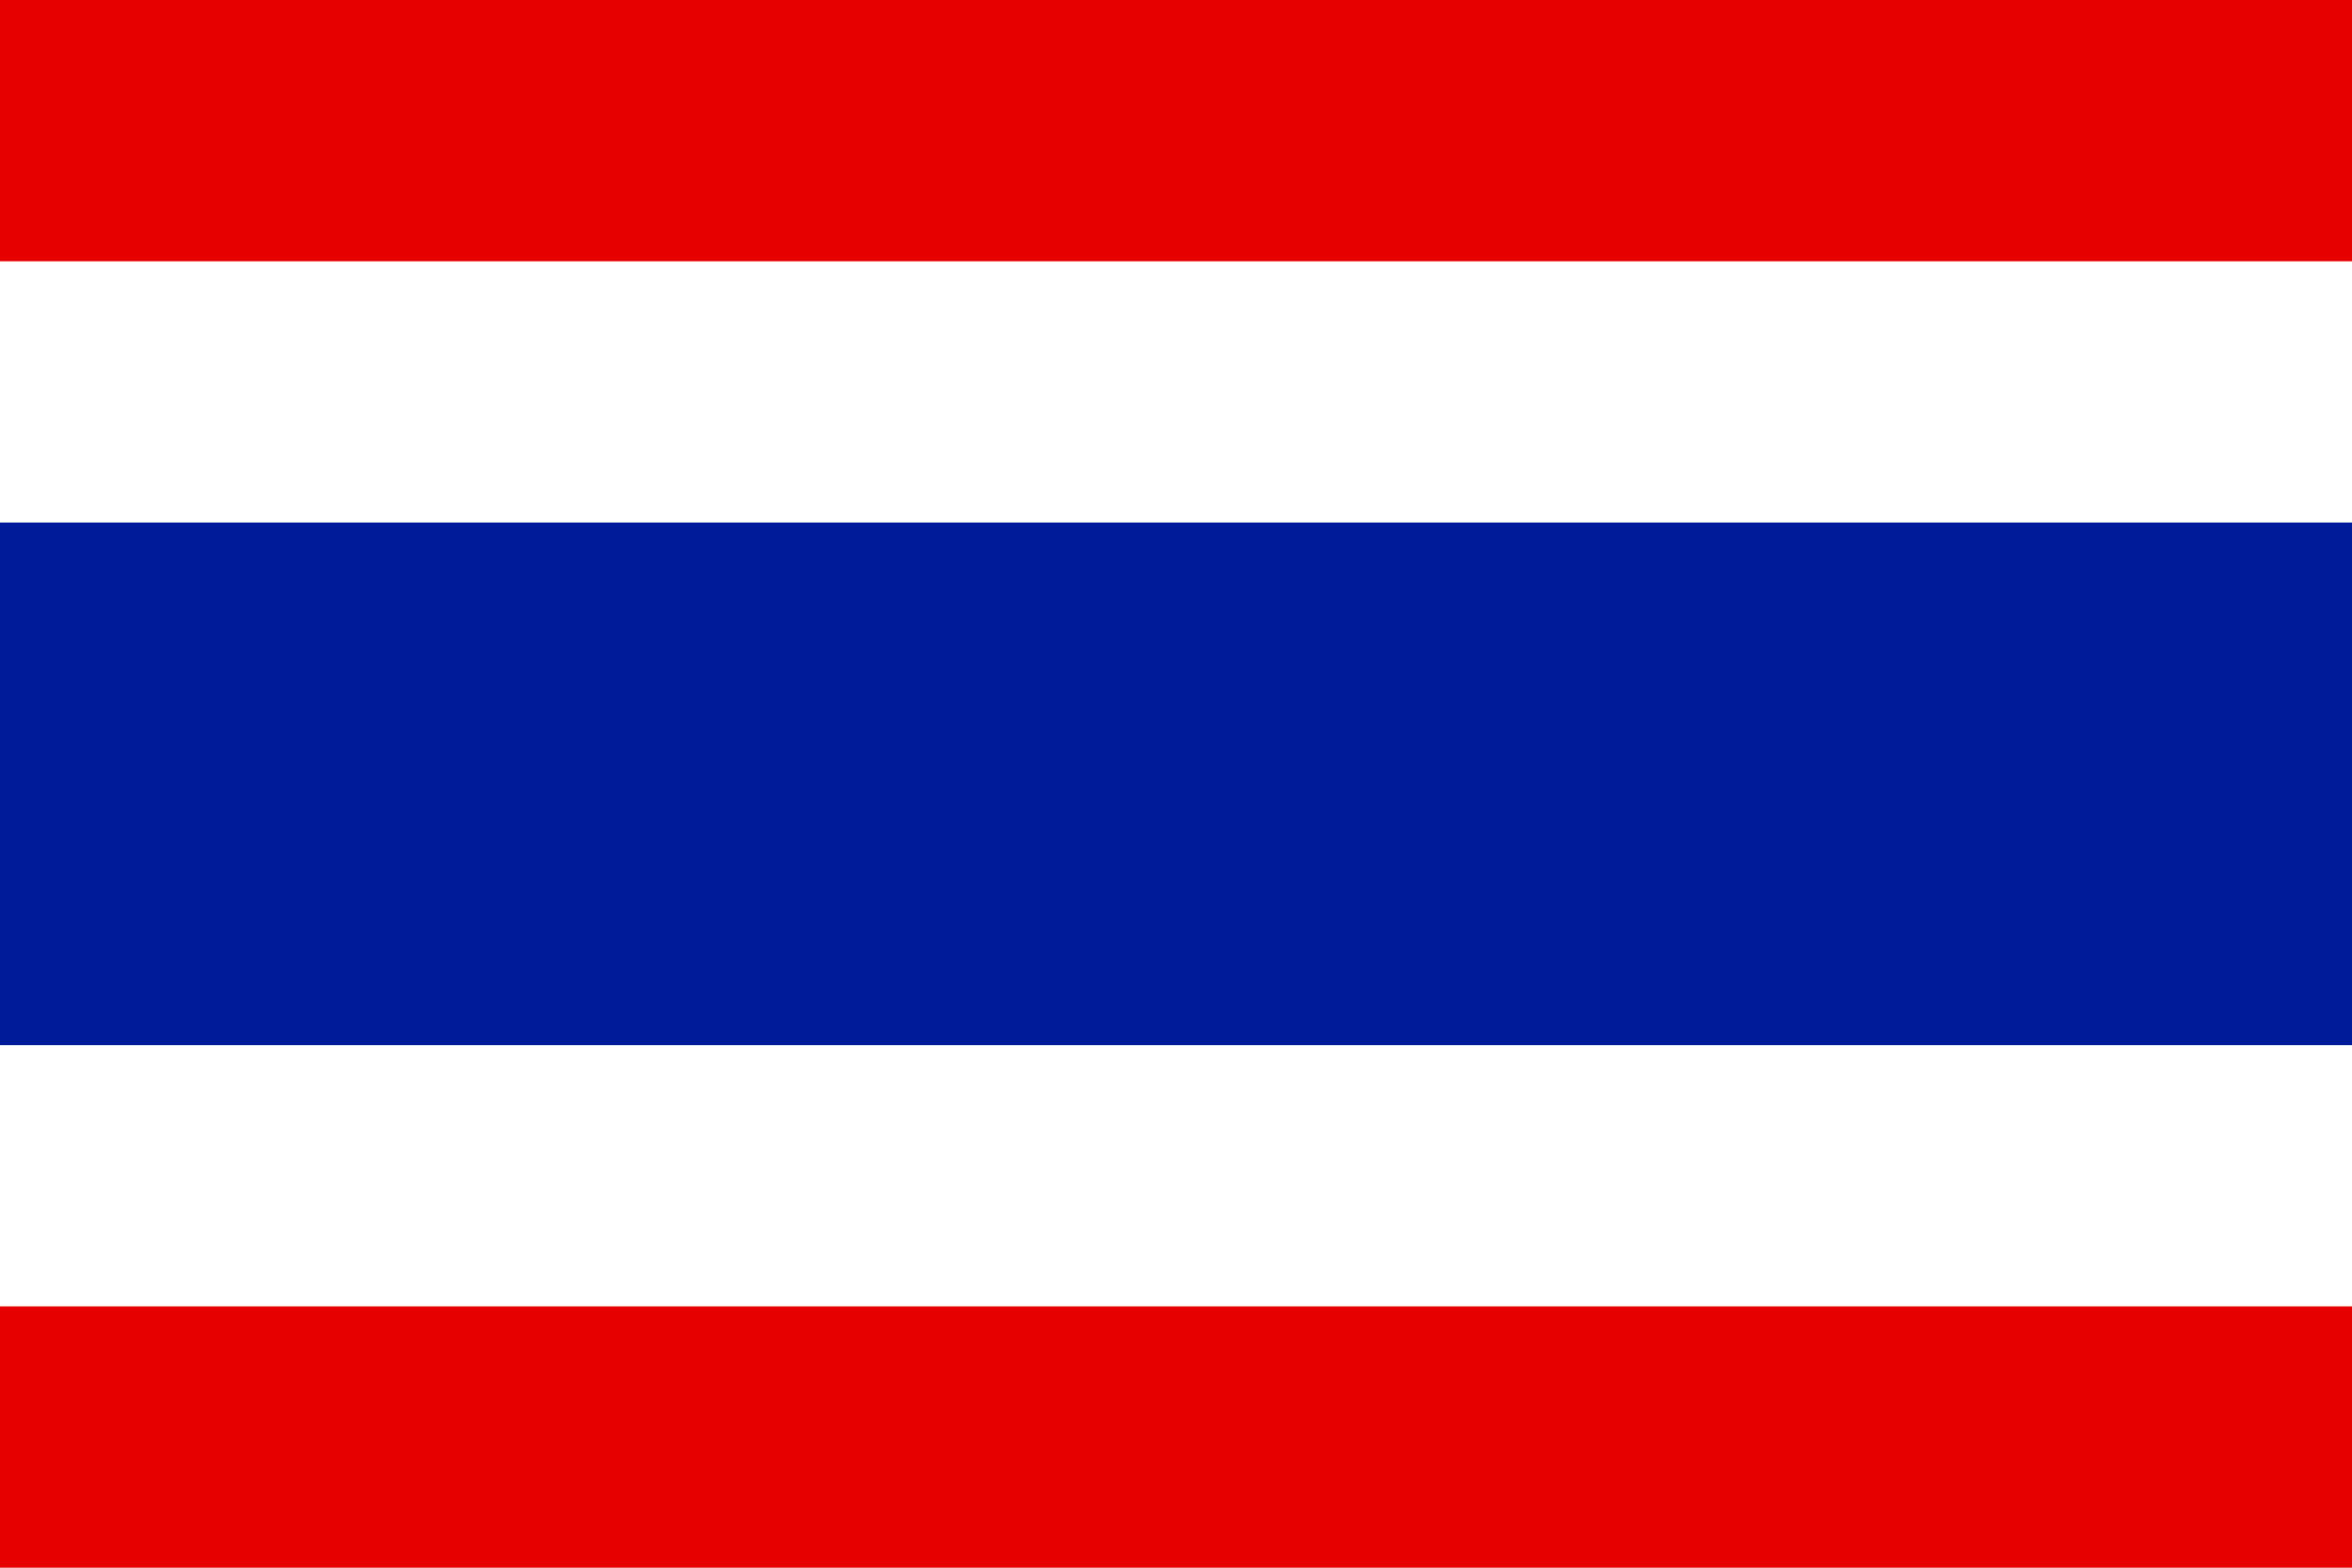
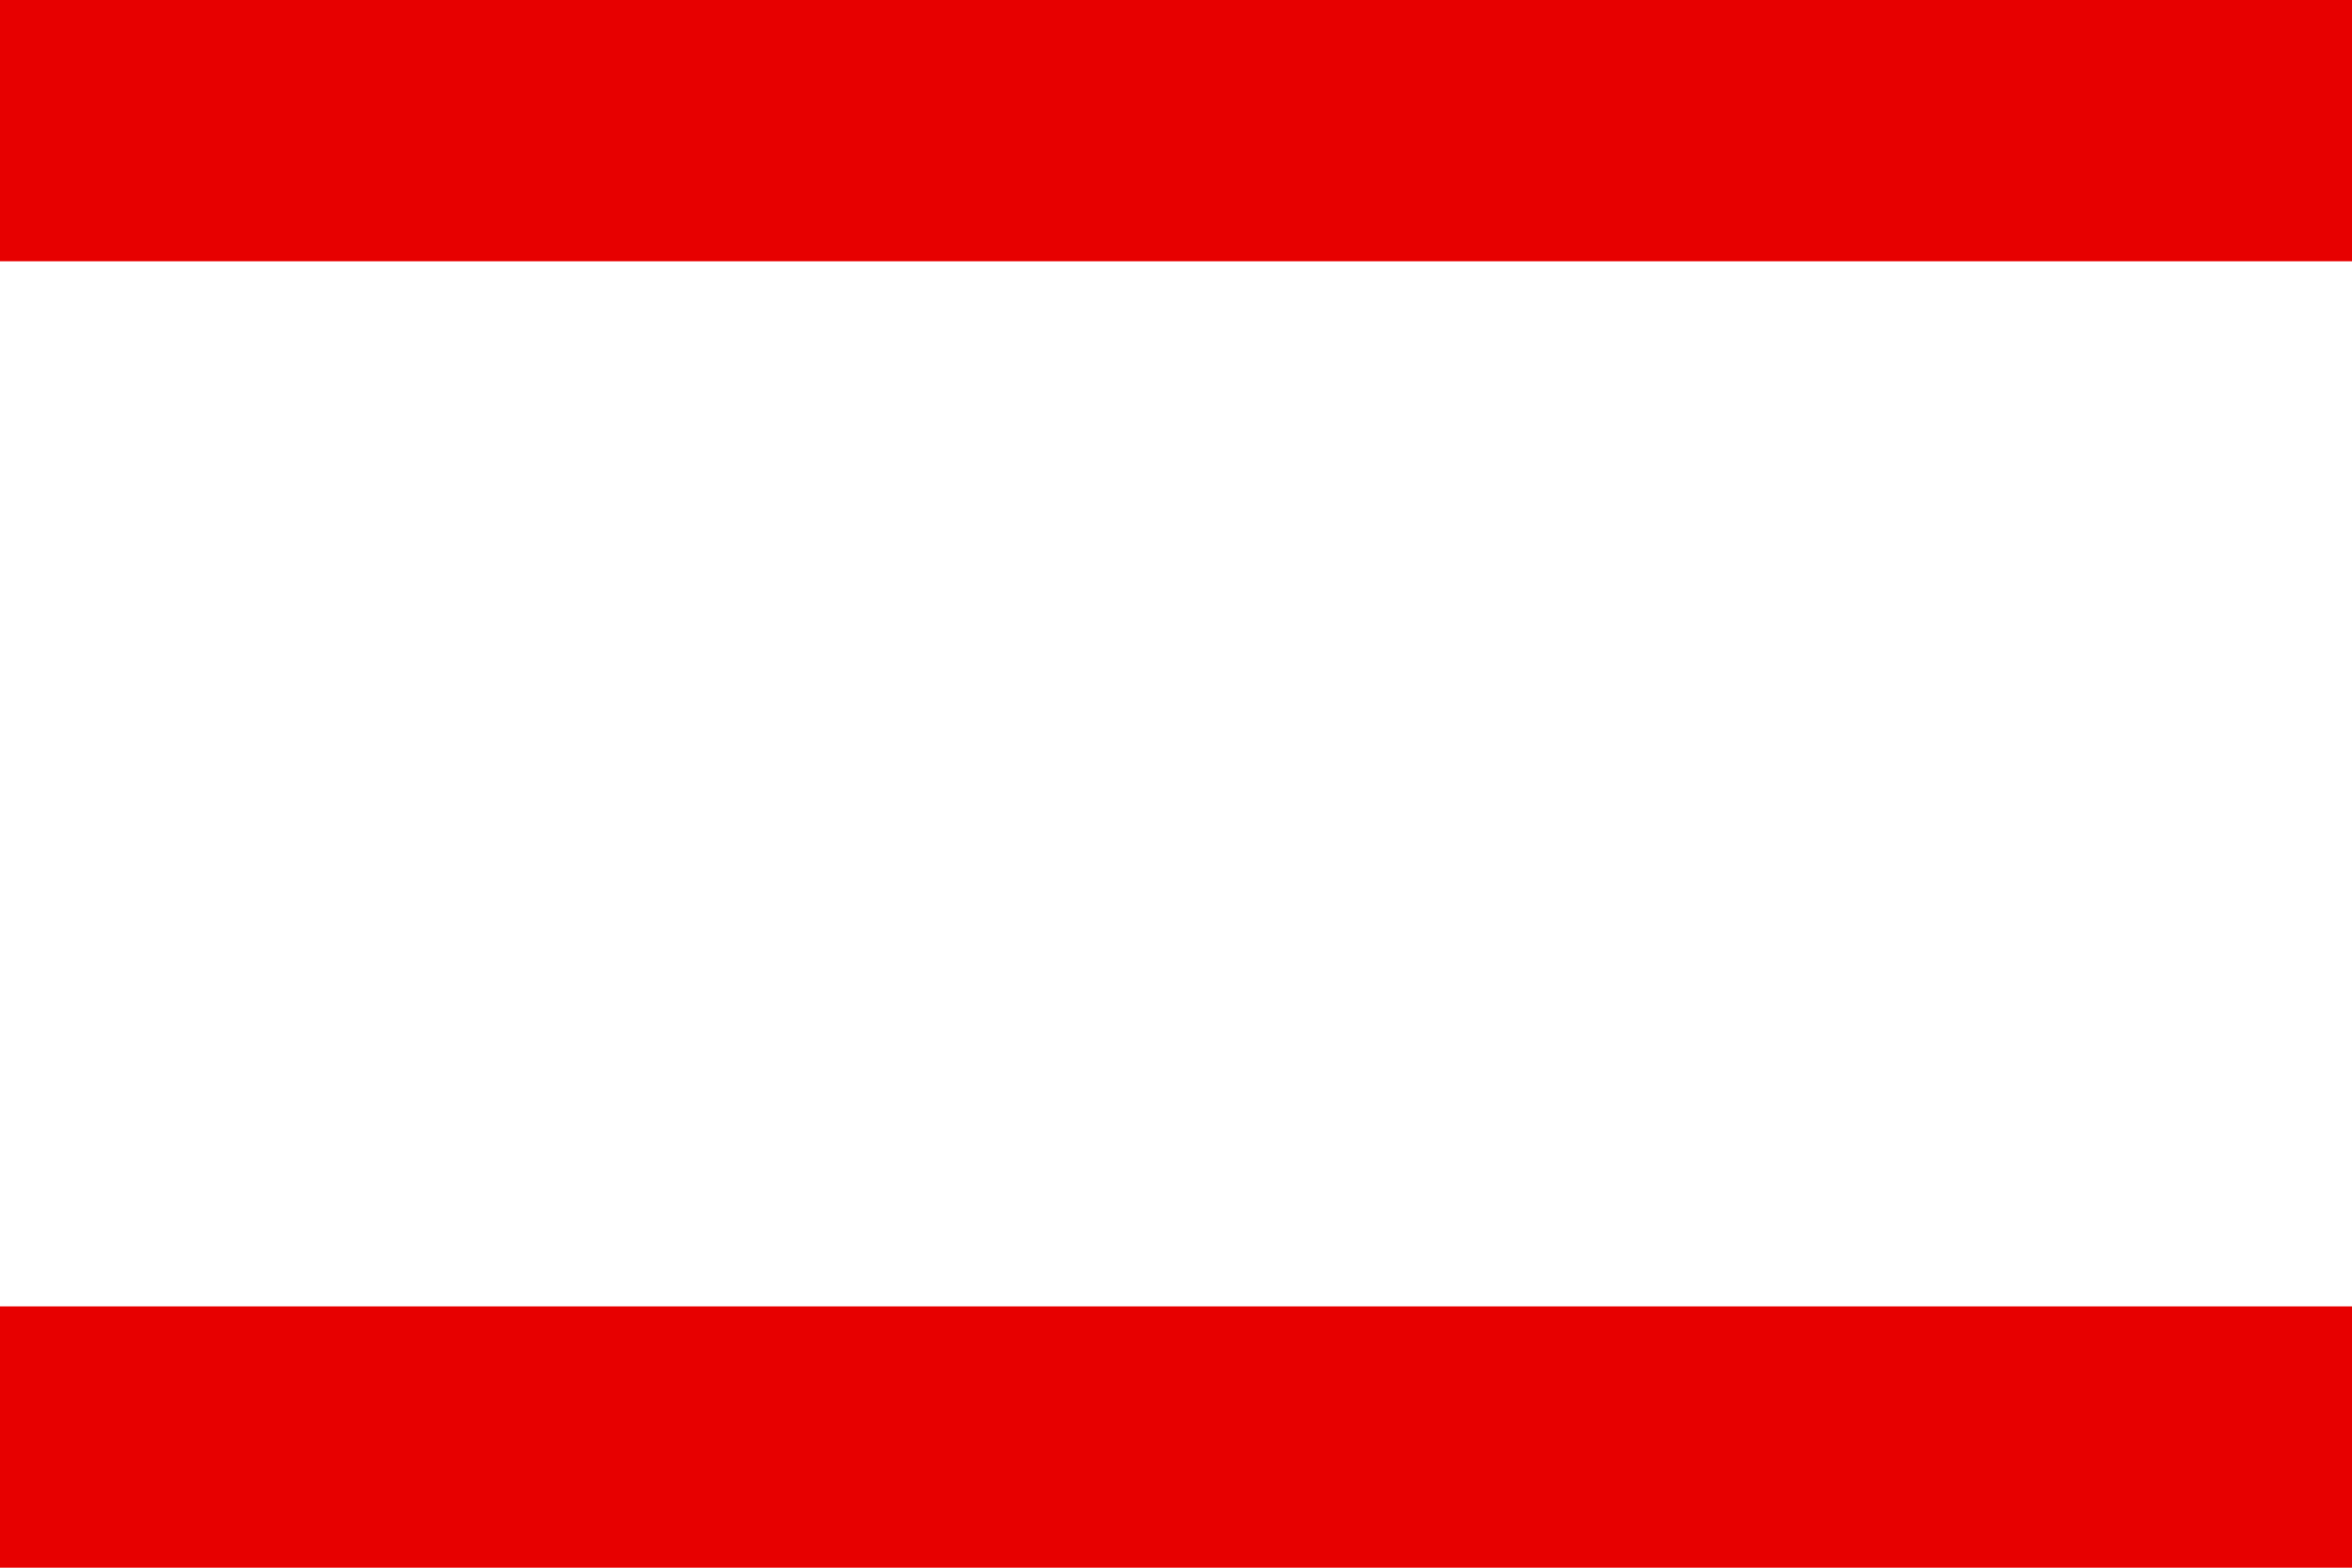
<svg xmlns="http://www.w3.org/2000/svg" height="708.661" id="svg378" version="1" width="1062.99" x="0" y="0">
  <defs id="defs380" />
-   <rect height="708.661" id="rect171" style="font-size:12;fill:#ffffff;fill-rule:evenodd;stroke-width:1pt;" width="1062.99" x="0" y="0" />
-   <rect height="236.22" id="rect403" style="font-size:12;fill:#001b9a;fill-rule:evenodd;stroke-width:1pt;" width="1062.99" x="0" y="236.22" />
  <rect height="118.11" id="rect135" style="font-size:12;fill:#e70000;fill-rule:evenodd;stroke-width:1pt;" width="1062.99" x="0" y="0" />
  <rect height="118.11" id="rect136" style="font-size:12;fill:#e70000;fill-rule:evenodd;stroke-width:1pt;" width="1062.99" x="0" y="590.551" />
</svg>